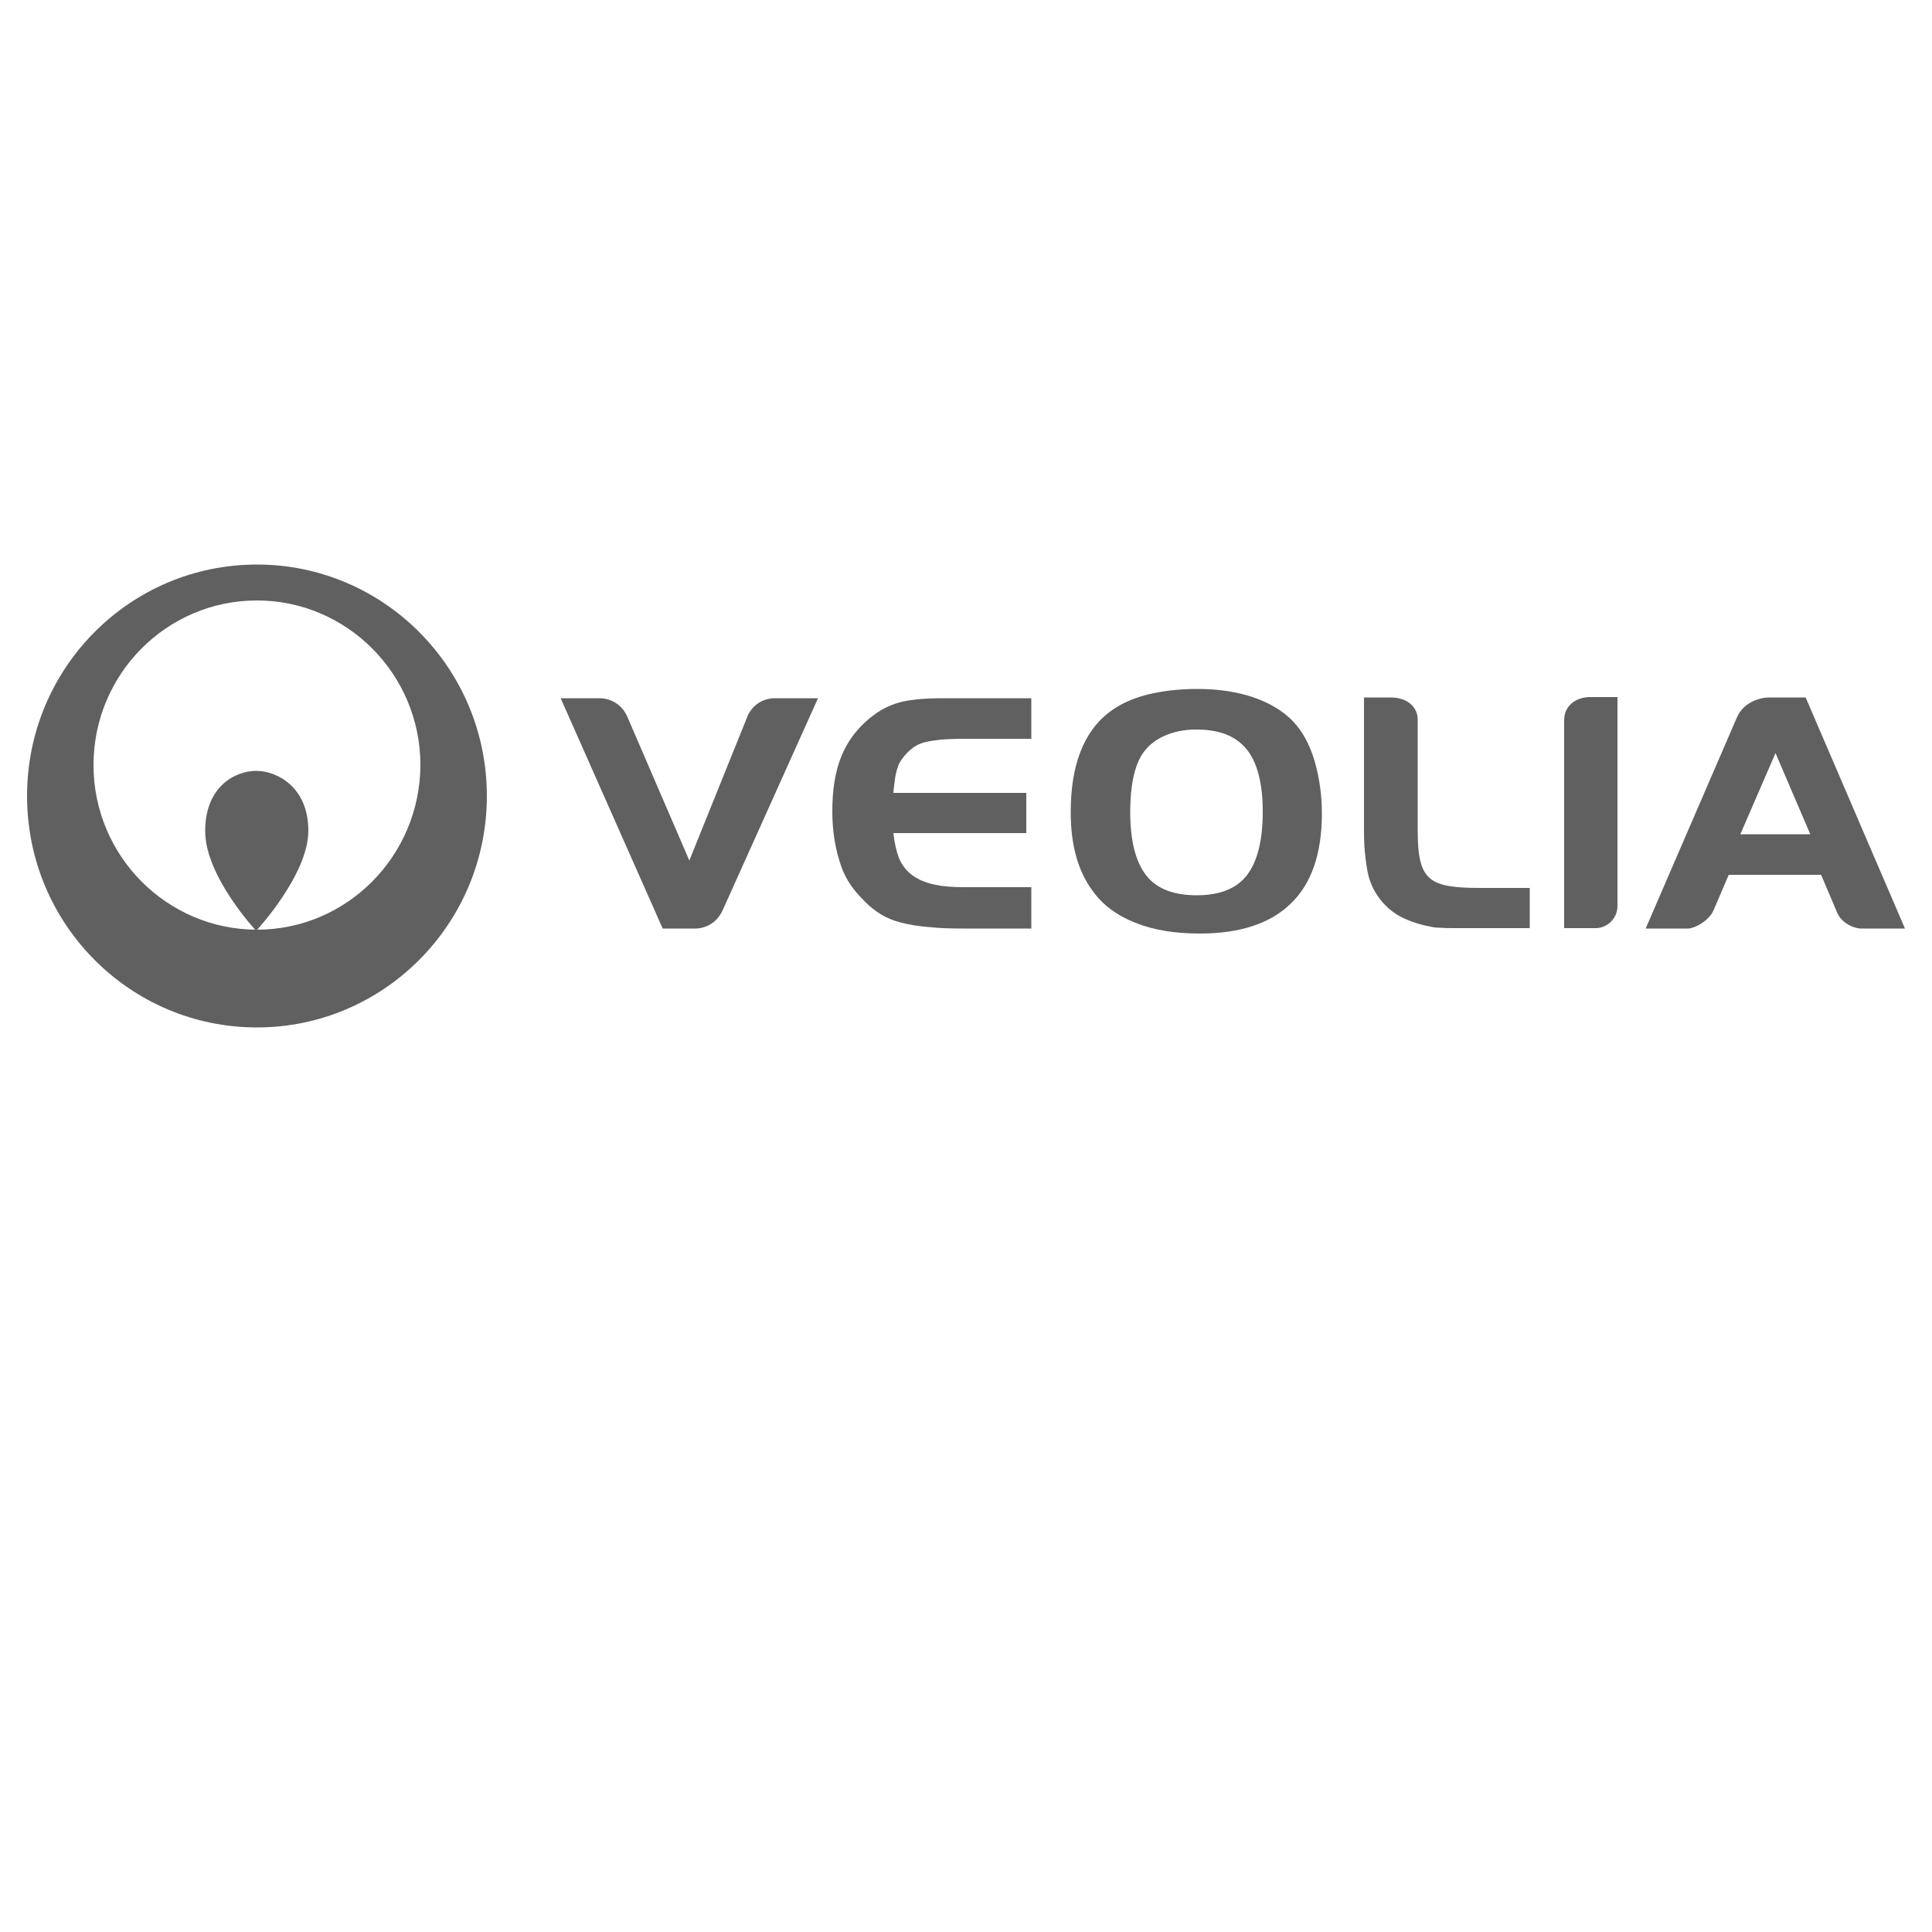
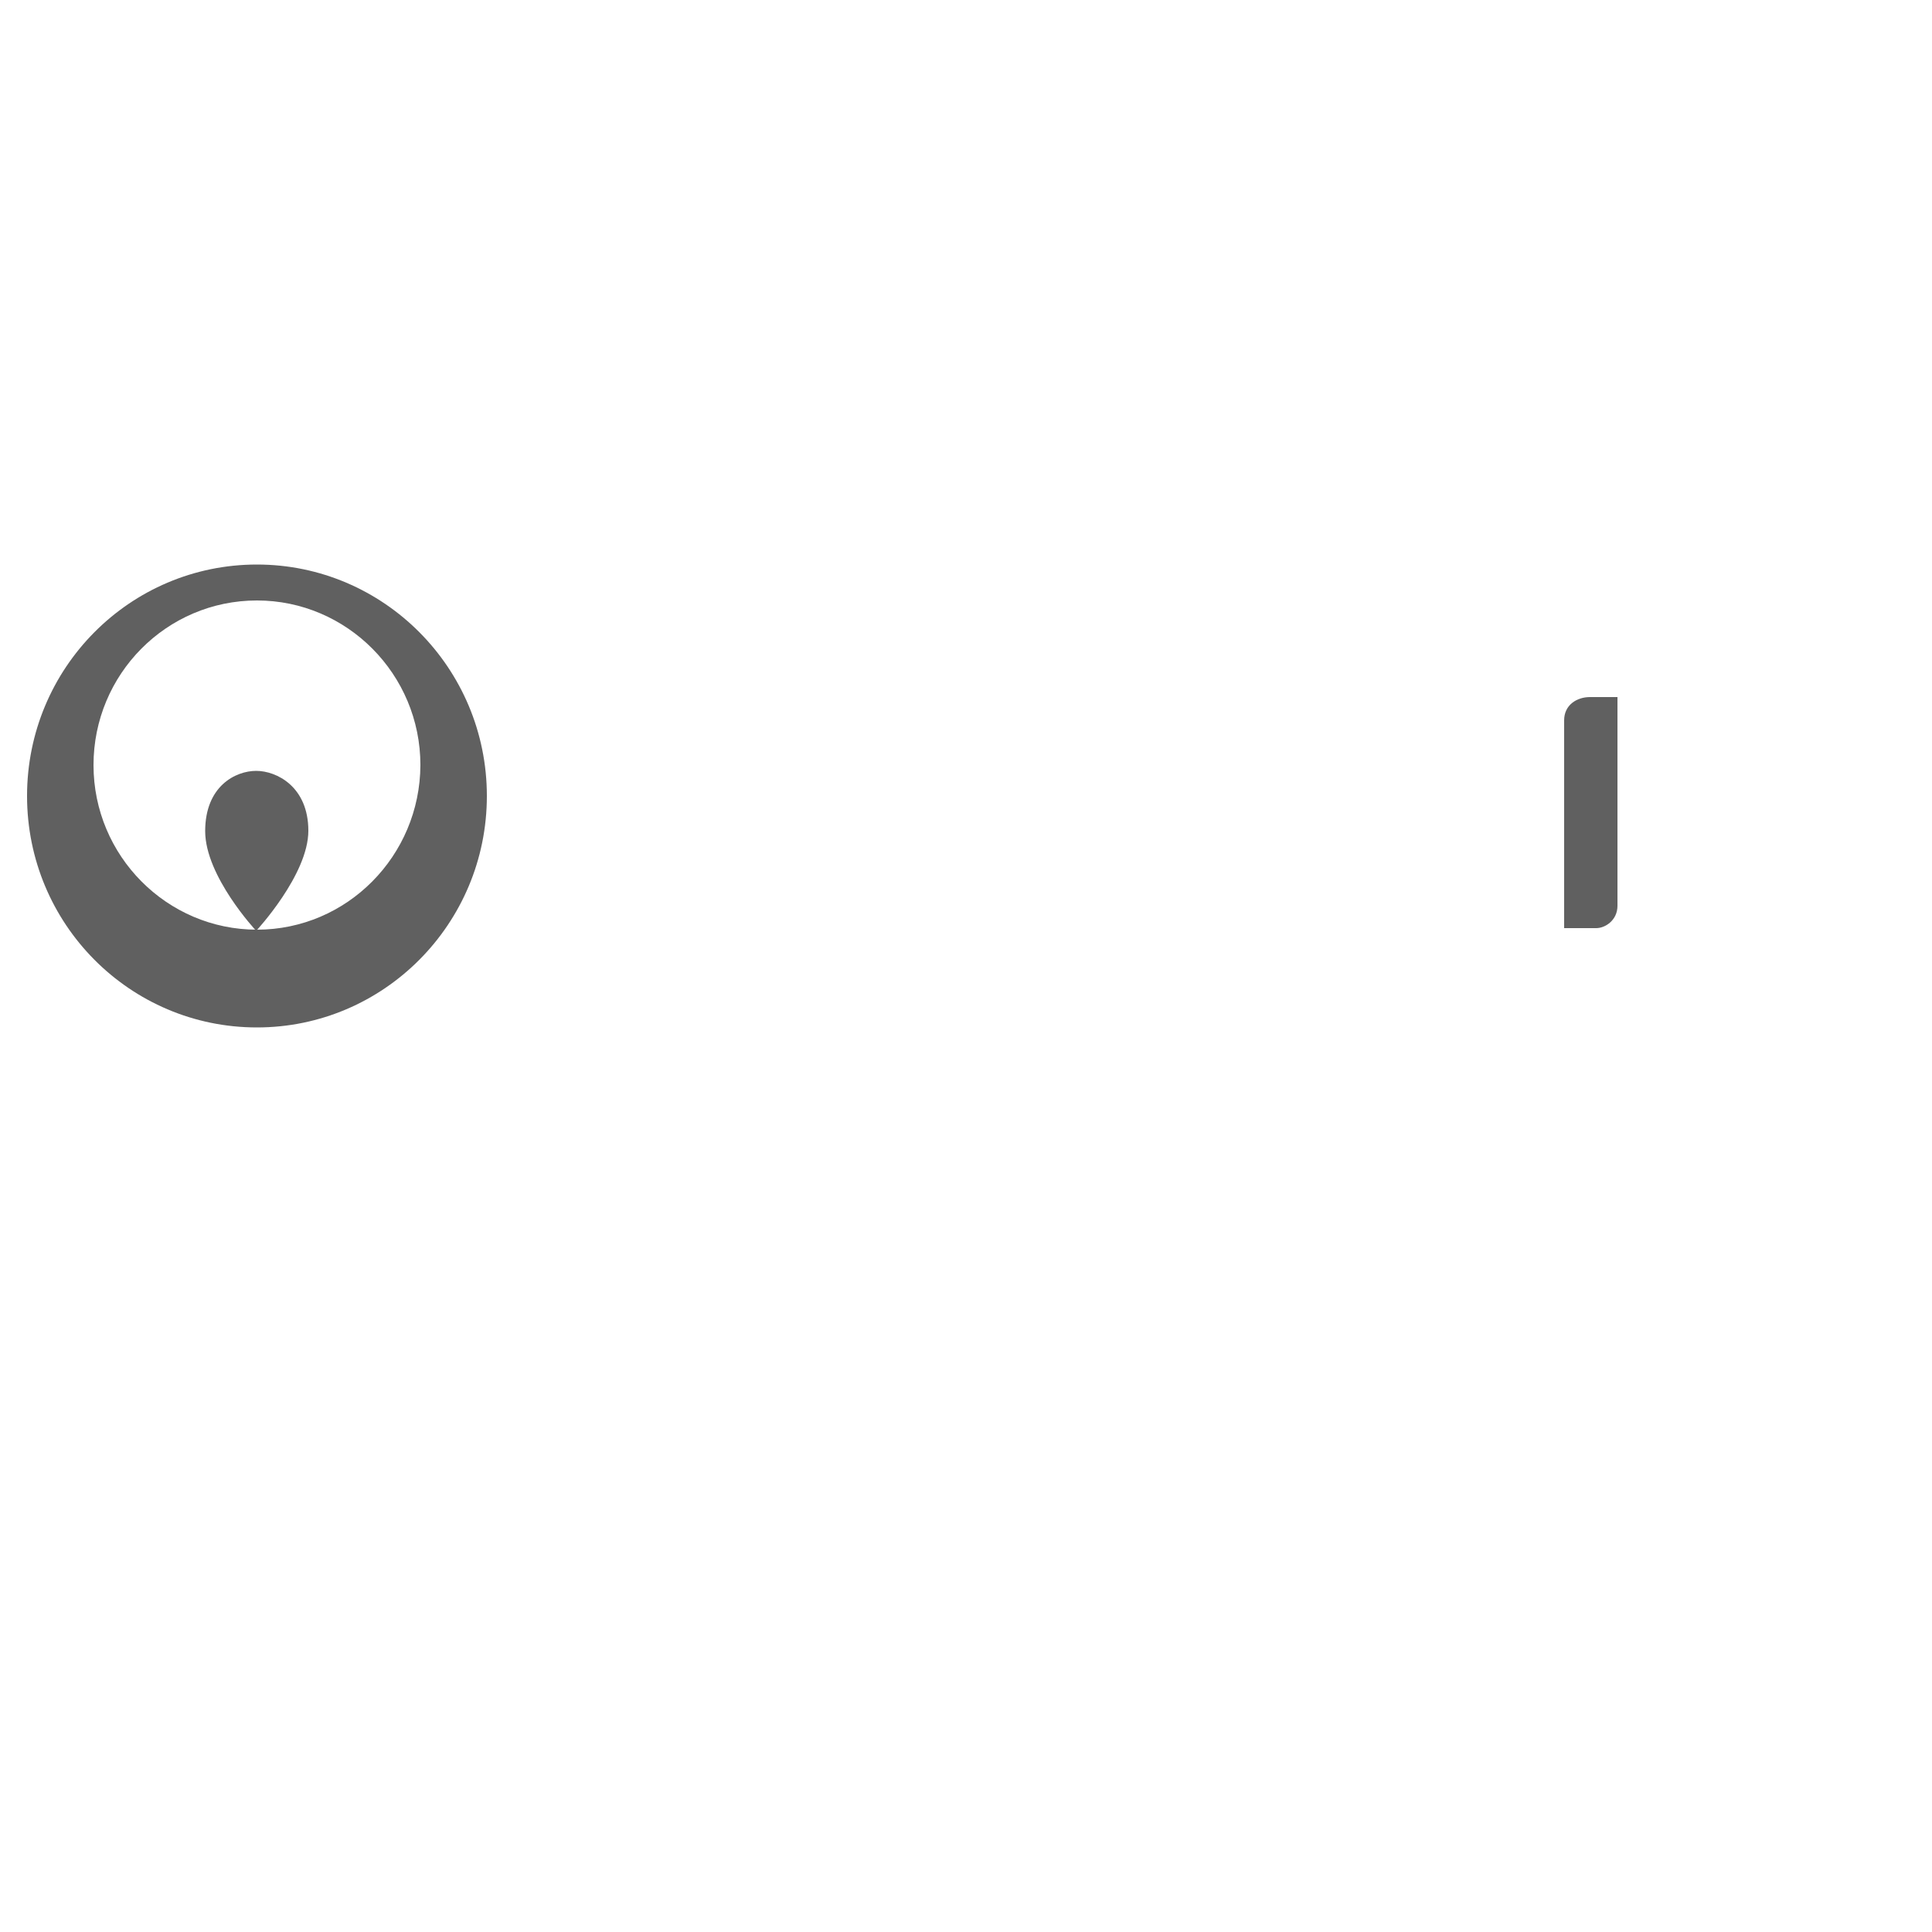
<svg xmlns="http://www.w3.org/2000/svg" version="1.1" id="Capa_1" x="0px" y="0px" viewBox="0 0 500 500" style="enable-background:new 0 0 500 500;" xml:space="preserve">
  <style type="text/css">
	.st0{fill:#606060;}
</style>
  <g>
    <g>
-       <path class="st0" d="M266.9,191.2h-17.5c-2.3,0-4.3,0.1-5.9,0.2c-1.6,0.2-3,0.4-4.2,0.7c-1.2,0.3-2.2,0.8-3,1.4    c-0.8,0.6-1.6,1.3-2.3,2.2c-0.5,0.6-0.9,1.2-1.2,1.7c-0.3,0.6-0.5,1.2-0.7,1.9c-0.2,0.7-0.4,1.5-0.5,2.5c-0.1,1-0.3,1.9-0.4,3.4    h34.4v10.4h-34.4c0.3,2.6,0.8,4.8,1.5,6.6c0.8,1.8,1.9,3.2,3.4,4.3c1.5,1.1,3.3,1.9,5.6,2.4c2.3,0.5,4.5,0.7,7.7,0.7h17.5v10.7    h-17.7c-3.4,0-6.4-0.1-9-0.4c-2.6-0.2-4.9-0.6-6.9-1.1c-2-0.5-3.7-1.2-5.2-2.1c-1.5-0.9-2.9-2-4.2-3.3c-2.8-2.8-4.9-5.4-6.3-9.5    c-1.4-4.1-2.2-8.7-2.2-13.9c0-11,2.8-18.6,10-24.4c1.2-0.9,2.3-1.7,3.5-2.3c1.2-0.6,2.4-1.1,3.8-1.5c1.4-0.4,2.9-0.6,4.6-0.8    c1.7-0.2,4.5-0.3,6.6-0.3h23V191.2z" />
-     </g>
+       </g>
    <g>
-       <path class="st0" d="M309.9,178.3c5.7,0,10.8,0.8,15.4,2.5c4.5,1.7,8,4.1,10.4,7.1c2,2.5,3.6,5.7,4.7,9.7c1.1,4,1.7,8.3,1.7,13    c0,10.3-2.7,18.1-8,23.2c-5.3,5.2-13.2,7.8-23.6,7.8c-6.4,0-12-0.9-16.7-2.8c-4.8-1.9-8.4-4.6-11-8.2c-3.8-5.1-5.7-11.9-5.7-20.4    c0-6,0.8-11.2,2.5-15.6c1.7-4.4,4.2-7.8,7.5-10.3c2.6-2,5.8-3.5,9.7-4.5C300.8,178.8,305.1,178.3,309.9,178.3z M309.6,188.8    c-3.2,0-6,0.6-8.4,1.7c-2.4,1.1-4.3,2.7-5.6,4.7c-2,3.1-3.1,8.1-3.1,14.9c0,7.5,1.4,12.9,4.1,16.4c2.7,3.5,7.1,5.2,13.1,5.2    c5.9,0,10.3-1.7,13-5.2c2.7-3.5,4.1-9,4.1-16.4c0-7.3-1.4-12.7-4.1-16.1C319.9,190.5,315.6,188.8,309.6,188.8z" />
-     </g>
+       </g>
    <g>
      <path class="st0" d="M66.5,146.1C33.6,146.1,7,172.9,7,206s26.6,59.9,59.5,59.9c32.8,0,59.5-26.8,59.5-59.9S99.3,146.1,66.5,146.1    z M66.5,240.6c-23.3,0-42.3-19.1-42.3-42.6c0-23.5,18.9-42.6,42.3-42.6c23.3,0,42.3,19.1,42.3,42.6    C108.7,221.5,89.8,240.6,66.5,240.6z" />
    </g>
    <g>
      <path class="st0" d="M66.3,240.9c0,0,13.5-14.5,13.5-25.9s-8.2-15.5-13.5-15.5c-5.3,0-13.2,3.9-13.2,15.6    C53.1,226.8,66.3,240.9,66.3,240.9z" />
    </g>
    <g>
-       <path class="st0" d="M179.3,240.3c0,0,5.4,0.6,7.8-4.9h0l24.6-54.7h-11.6c-1.6,0.1-4.7,0.8-6.5,4.3l-15.2,37.7l-16-37.1    c-1.7-4-5.2-4.8-6.8-4.9h-10.5l26.4,59.6L179.3,240.3L179.3,240.3z" />
-     </g>
+       </g>
    <g>
-       <path class="st0" d="M383.6,229.8c-13.7,0-16.7-1.6-16.7-14.9v-28.7c0-2.9-2.3-5.7-7.1-5.7H353v34.4c0,3.2,0.1,4.7,0.4,7.2    c0.3,2.4,0.6,4.3,1.1,5.7c1,2.9,2.7,5.4,5,7.4c2.3,2,5.1,3.2,8.4,4.1c0.8,0.2,1.6,0.4,2.3,0.5c0.7,0.2,1.6,0.3,2.7,0.3    c1,0.1,2.3,0.1,3.8,0.1c1.5,0,3.3,0,5.5,0h13.7v-10.4H383.6z" />
-     </g>
+       </g>
    <g>
      <path class="st0" d="M418.6,234.4v-54h-7.1c-3.5,0-6.7,2.1-6.7,6v53.8h8.3C415.4,240.2,418.6,238.2,418.6,234.4z" />
    </g>
    <g>
-       <path class="st0" d="M443.5,235.5L443.5,235.5l3.9-9.1h23.9l4.2,9.9c1.2,2.6,4.2,4,6.2,4H493l-25.7-59.8h-9.4    c-2.4,0-6.7,1.2-8.4,5.2l-23.6,54.6H437C438.7,240.2,442.3,238.3,443.5,235.5z M459.5,194.9l9,21h-18.1L459.5,194.9z" />
-     </g>
+       </g>
  </g>
</svg>